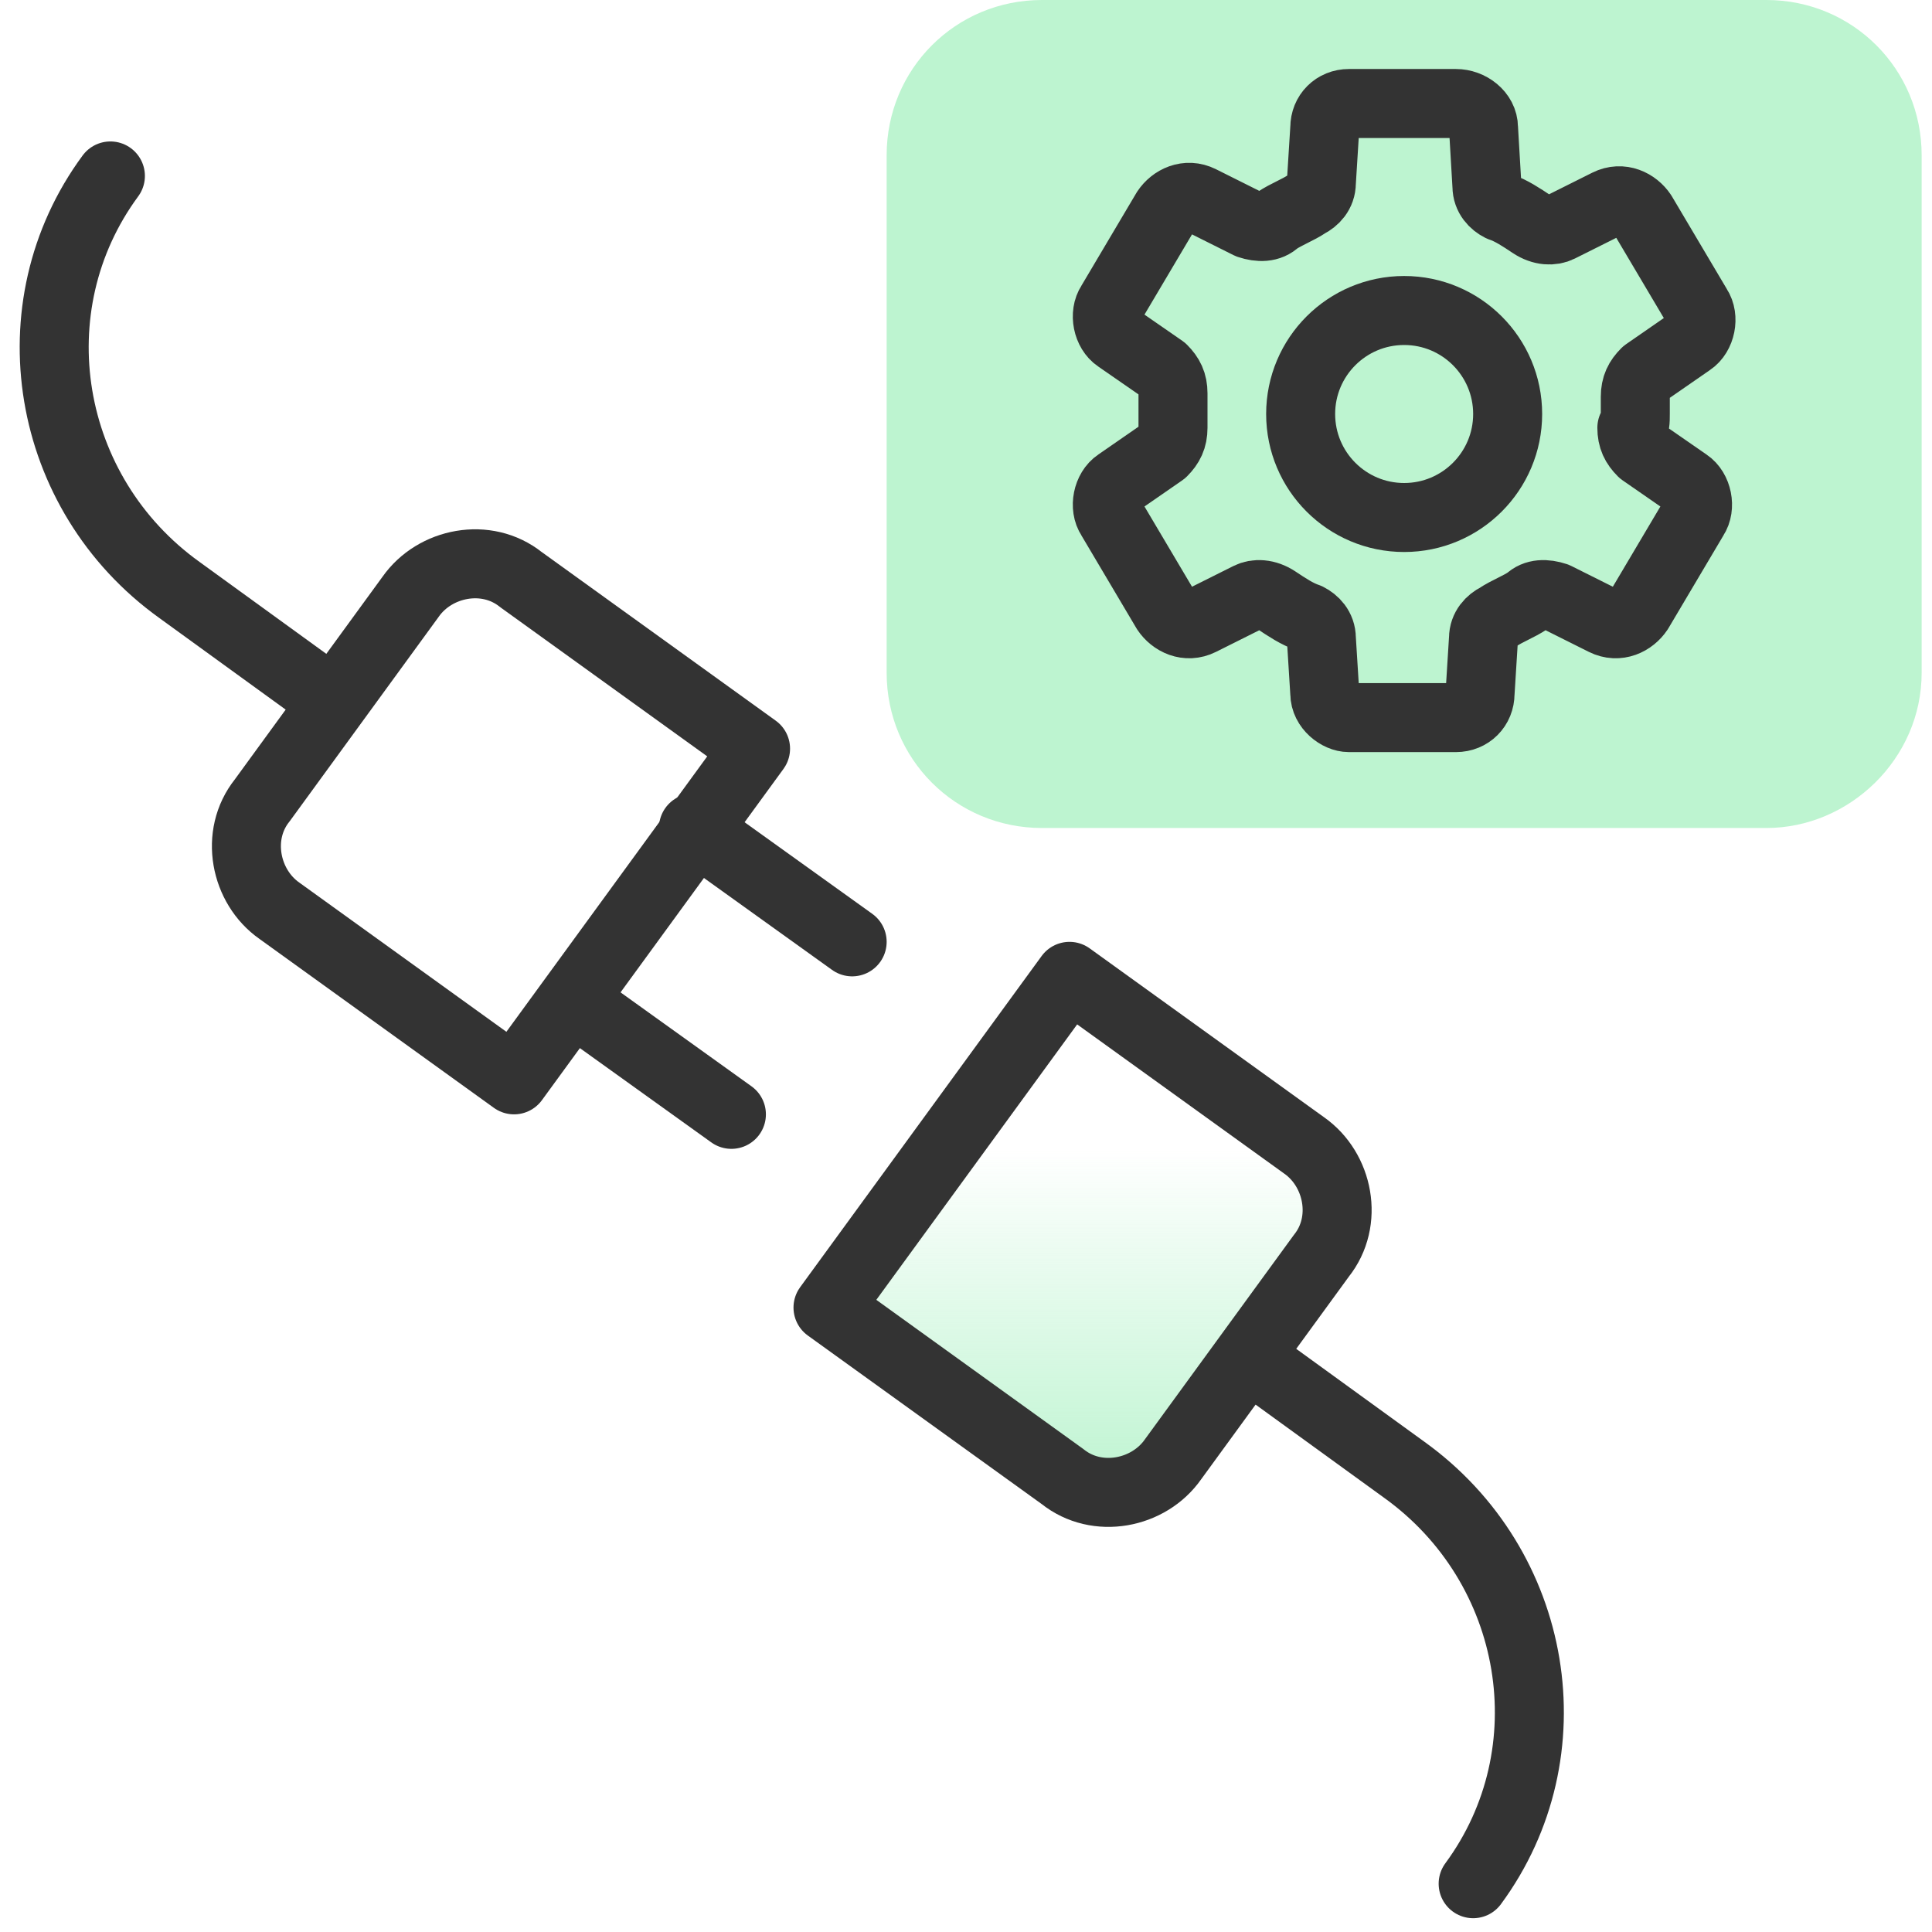
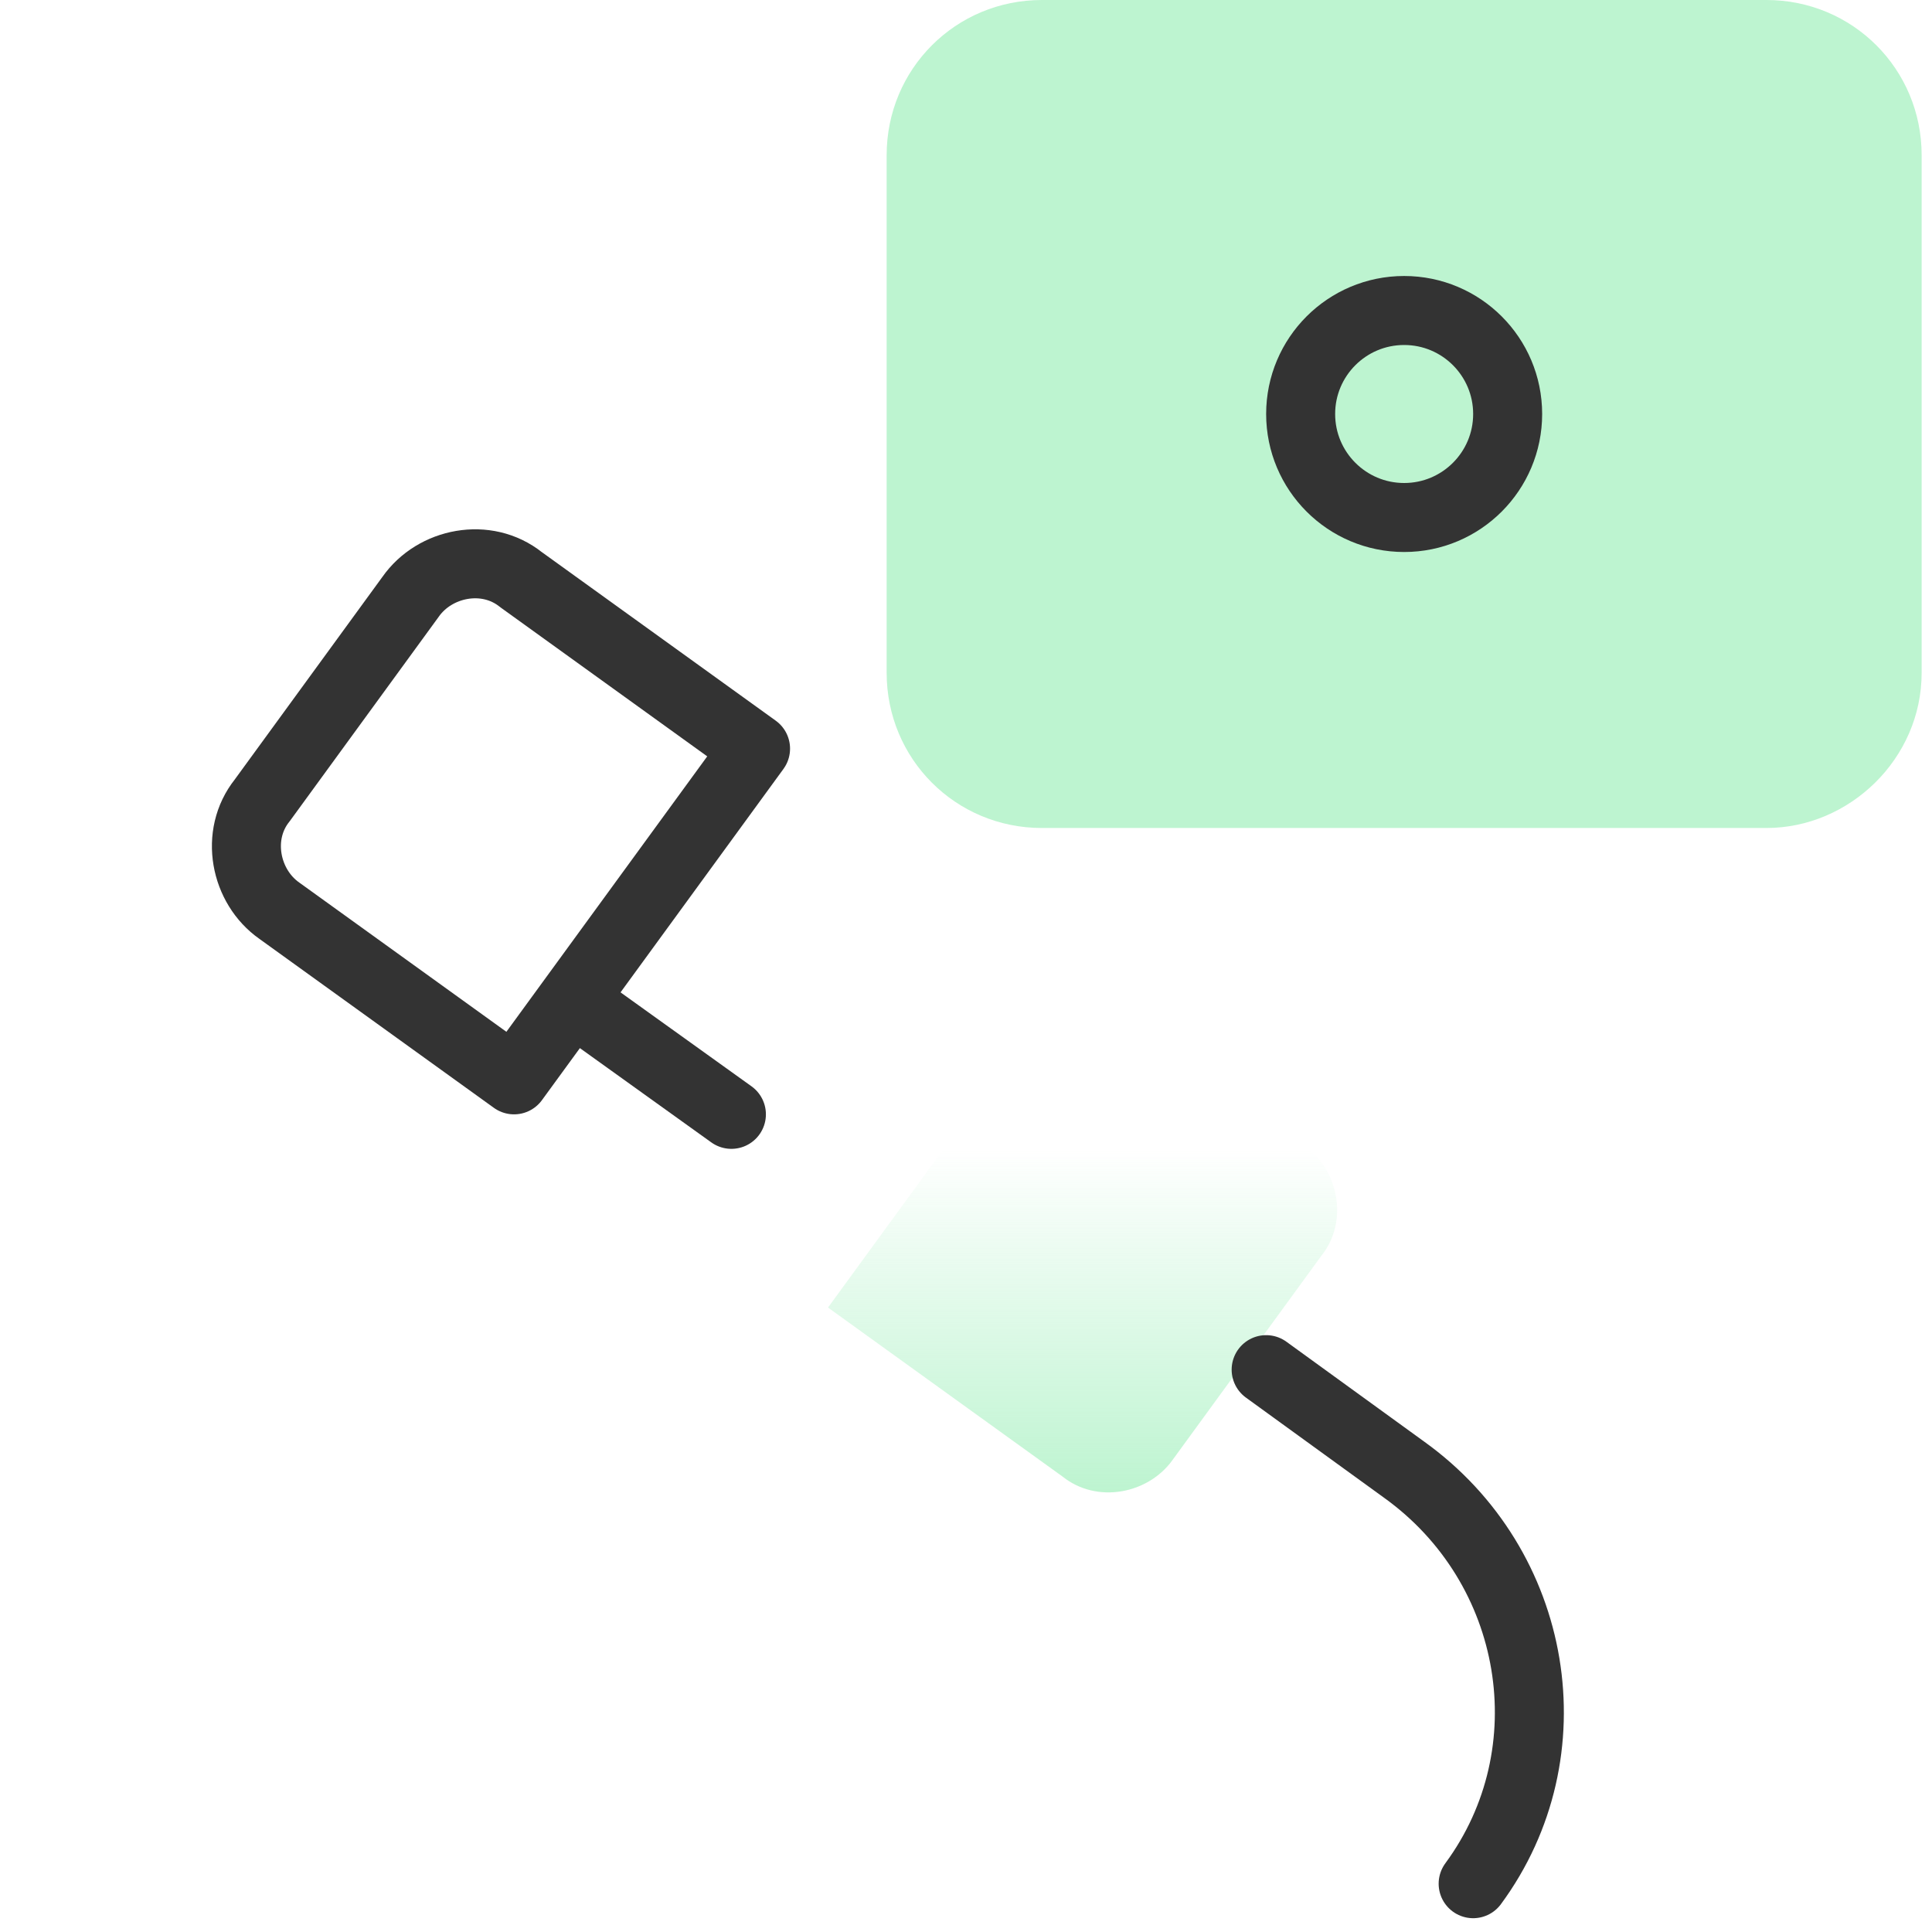
<svg xmlns="http://www.w3.org/2000/svg" version="1.1" id="Layer_1" x="0px" y="0px" viewBox="0 0 56 56" style="enable-background:new 0 0 56 56;" xml:space="preserve">
  <style type="text/css">
	.st0{fill:url(#SVGID_1_);}
	.st1{fill:#BDF4D0;}
	.st2{fill:none;stroke:#333333;stroke-width:2;stroke-linecap:round;stroke-linejoin:round;}
</style>
  <linearGradient id="SVGID_1_" gradientUnits="userSpaceOnUse" x1="31.422" y1="43.251" x2="31.422" y2="28.304">
    <stop offset="0" style="stop-color:#BDF4D0" />
    <stop offset="0.664" style="stop-color:#BDF4D0;stop-opacity:0" />
  </linearGradient>
  <path class="st0" d="M31,28.3l6.8,4.9c1,0.7,1.3,2.2,0.5,3.2l-4.3,5.9c-0.7,1-2.2,1.3-3.2,0.5l-6.8-4.9L31,28.3z" />
  <path class="st1" d="M55.7,19.5v-15c0-2.5-2-4.5-4.5-4.5c0,0,0,0,0,0h-21c-2.5,0-4.5,2-4.5,4.5c0,0,0,0,0,0v15c0,2.5,2,4.5,4.5,4.5  c0,0,0,0,0,0h21C53.6,24,55.7,22,55.7,19.5C55.7,19.5,55.7,19.5,55.7,19.5z" />
  <g>
-     <path class="st2" d="M9.2,20l-4-2.9c-3.9-2.8-4.8-8.2-2-12l0,0" />
    <path class="st2" d="M14.9,31.3l-6.8-4.9c-1-0.7-1.3-2.2-0.5-3.2l4.3-5.9c0.7-1,2.2-1.3,3.2-0.5l6.8,4.9L14.9,31.3z" />
    <g>
-       <line class="st2" x1="20.1" y1="24" x2="24.7" y2="27.3" />
      <line class="st2" x1="16.6" y1="29" x2="21.2" y2="32.3" />
    </g>
  </g>
  <g>
    <path class="st2" d="M36.7,39.7l4,2.9c3.9,2.8,4.8,8.2,2,12l0,0" />
-     <path class="st2" d="M31,28.3l6.8,4.9c1,0.7,1.3,2.2,0.5,3.2l-4.3,5.9c-0.7,1-2.2,1.3-3.2,0.5l-6.8-4.9L31,28.3z" />
  </g>
  <circle class="st2" cx="40.7" cy="12" r="3" />
-   <path class="st2" d="M47.4,12c0-0.2,0-0.4,0-0.5c0-0.3,0.1-0.5,0.3-0.7L49,9.9c0.3-0.2,0.4-0.7,0.2-1l-1.6-2.7  c-0.2-0.3-0.6-0.5-1-0.3l-1.4,0.7c-0.2,0.1-0.5,0.1-0.8-0.1c-0.3-0.2-0.6-0.4-0.9-0.5c-0.2-0.1-0.4-0.3-0.4-0.6L43,3.7  C43,3.3,42.6,3,42.2,3h-3.1c-0.4,0-0.7,0.3-0.7,0.7l-0.1,1.6c0,0.3-0.2,0.5-0.4,0.6c-0.3,0.2-0.6,0.3-0.9,0.5  c-0.2,0.2-0.5,0.2-0.8,0.1l-1.4-0.7c-0.4-0.2-0.8,0-1,0.3l-1.6,2.7c-0.2,0.3-0.1,0.8,0.2,1l1.3,0.9c0.2,0.2,0.3,0.4,0.3,0.7  c0,0.2,0,0.4,0,0.5c0,0.2,0,0.4,0,0.5c0,0.3-0.1,0.5-0.3,0.7l-1.3,0.9c-0.3,0.2-0.4,0.7-0.2,1l1.6,2.7c0.2,0.3,0.6,0.5,1,0.3  l1.4-0.7c0.2-0.1,0.5-0.1,0.8,0.1c0.3,0.2,0.6,0.4,0.9,0.5c0.2,0.1,0.4,0.3,0.4,0.6l0.1,1.6c0,0.4,0.4,0.7,0.7,0.7h3.1  c0.4,0,0.7-0.3,0.7-0.7l0.1-1.6c0-0.3,0.2-0.5,0.4-0.6c0.3-0.2,0.6-0.3,0.9-0.5c0.2-0.2,0.5-0.2,0.8-0.1l1.4,0.7  c0.4,0.2,0.8,0,1-0.3l1.6-2.7c0.2-0.3,0.1-0.8-0.2-1l-1.3-0.9c-0.2-0.2-0.3-0.4-0.3-0.7C47.4,12.4,47.4,12.2,47.4,12z" />
</svg>